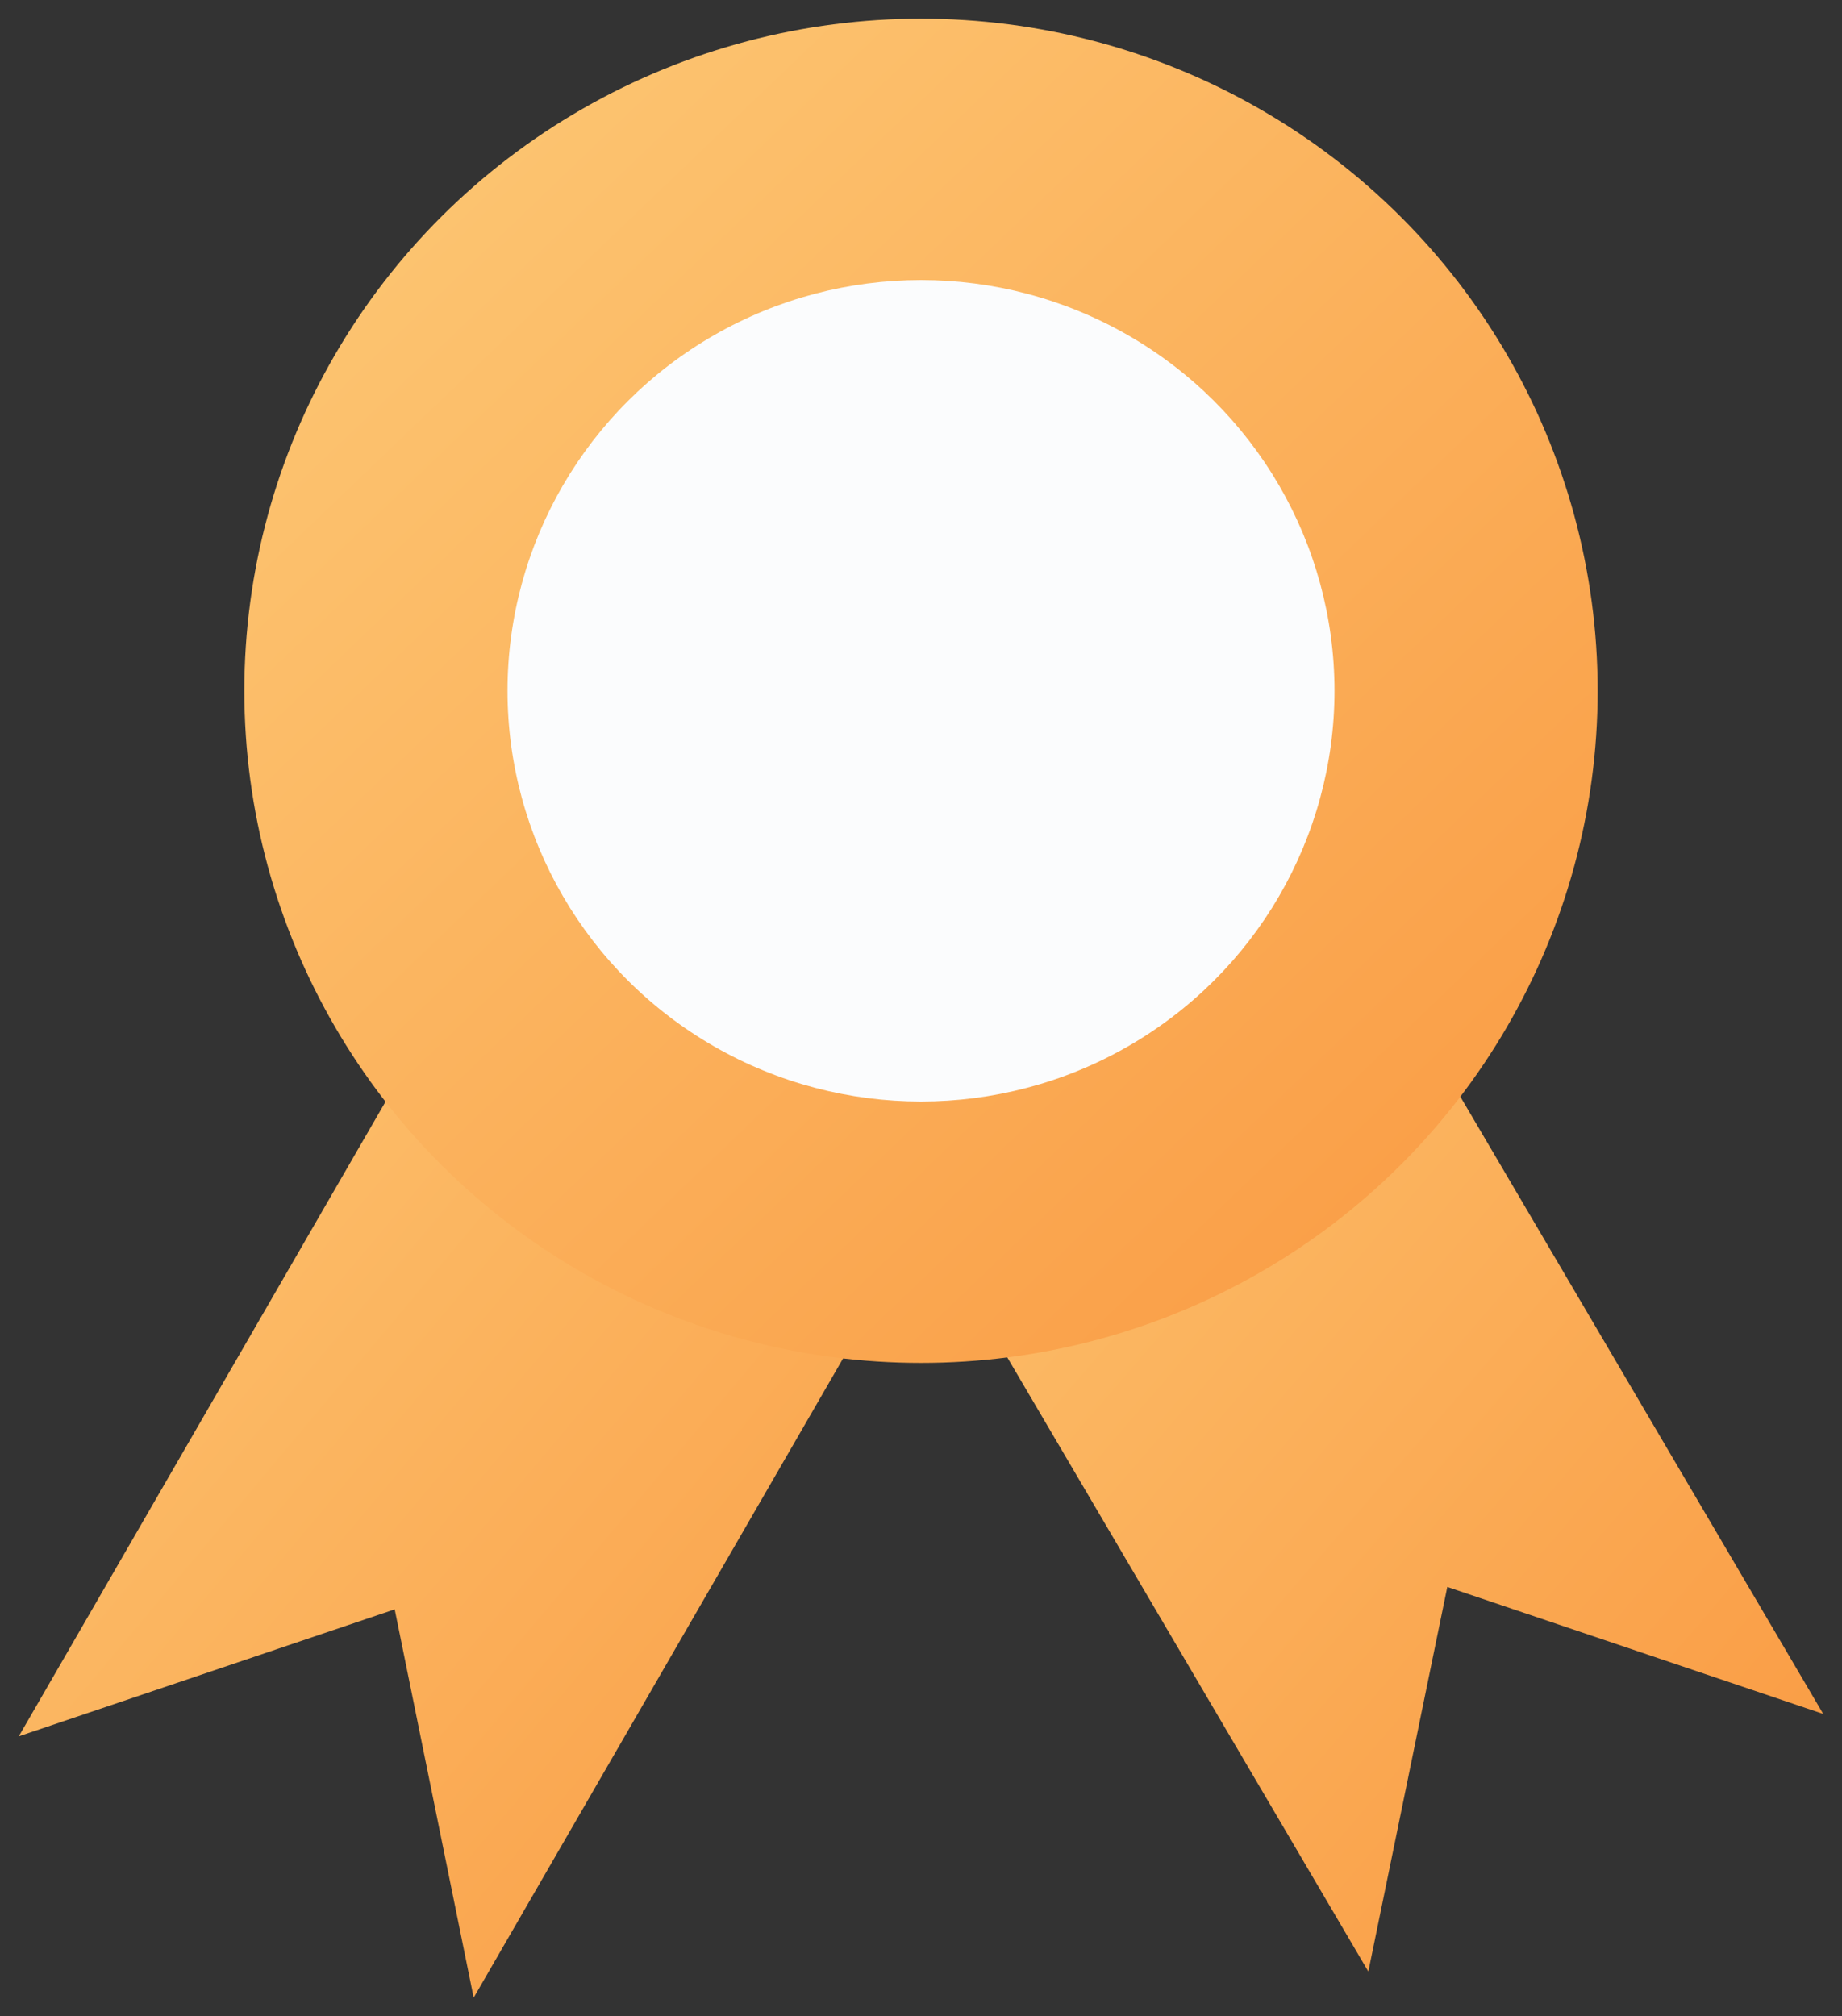
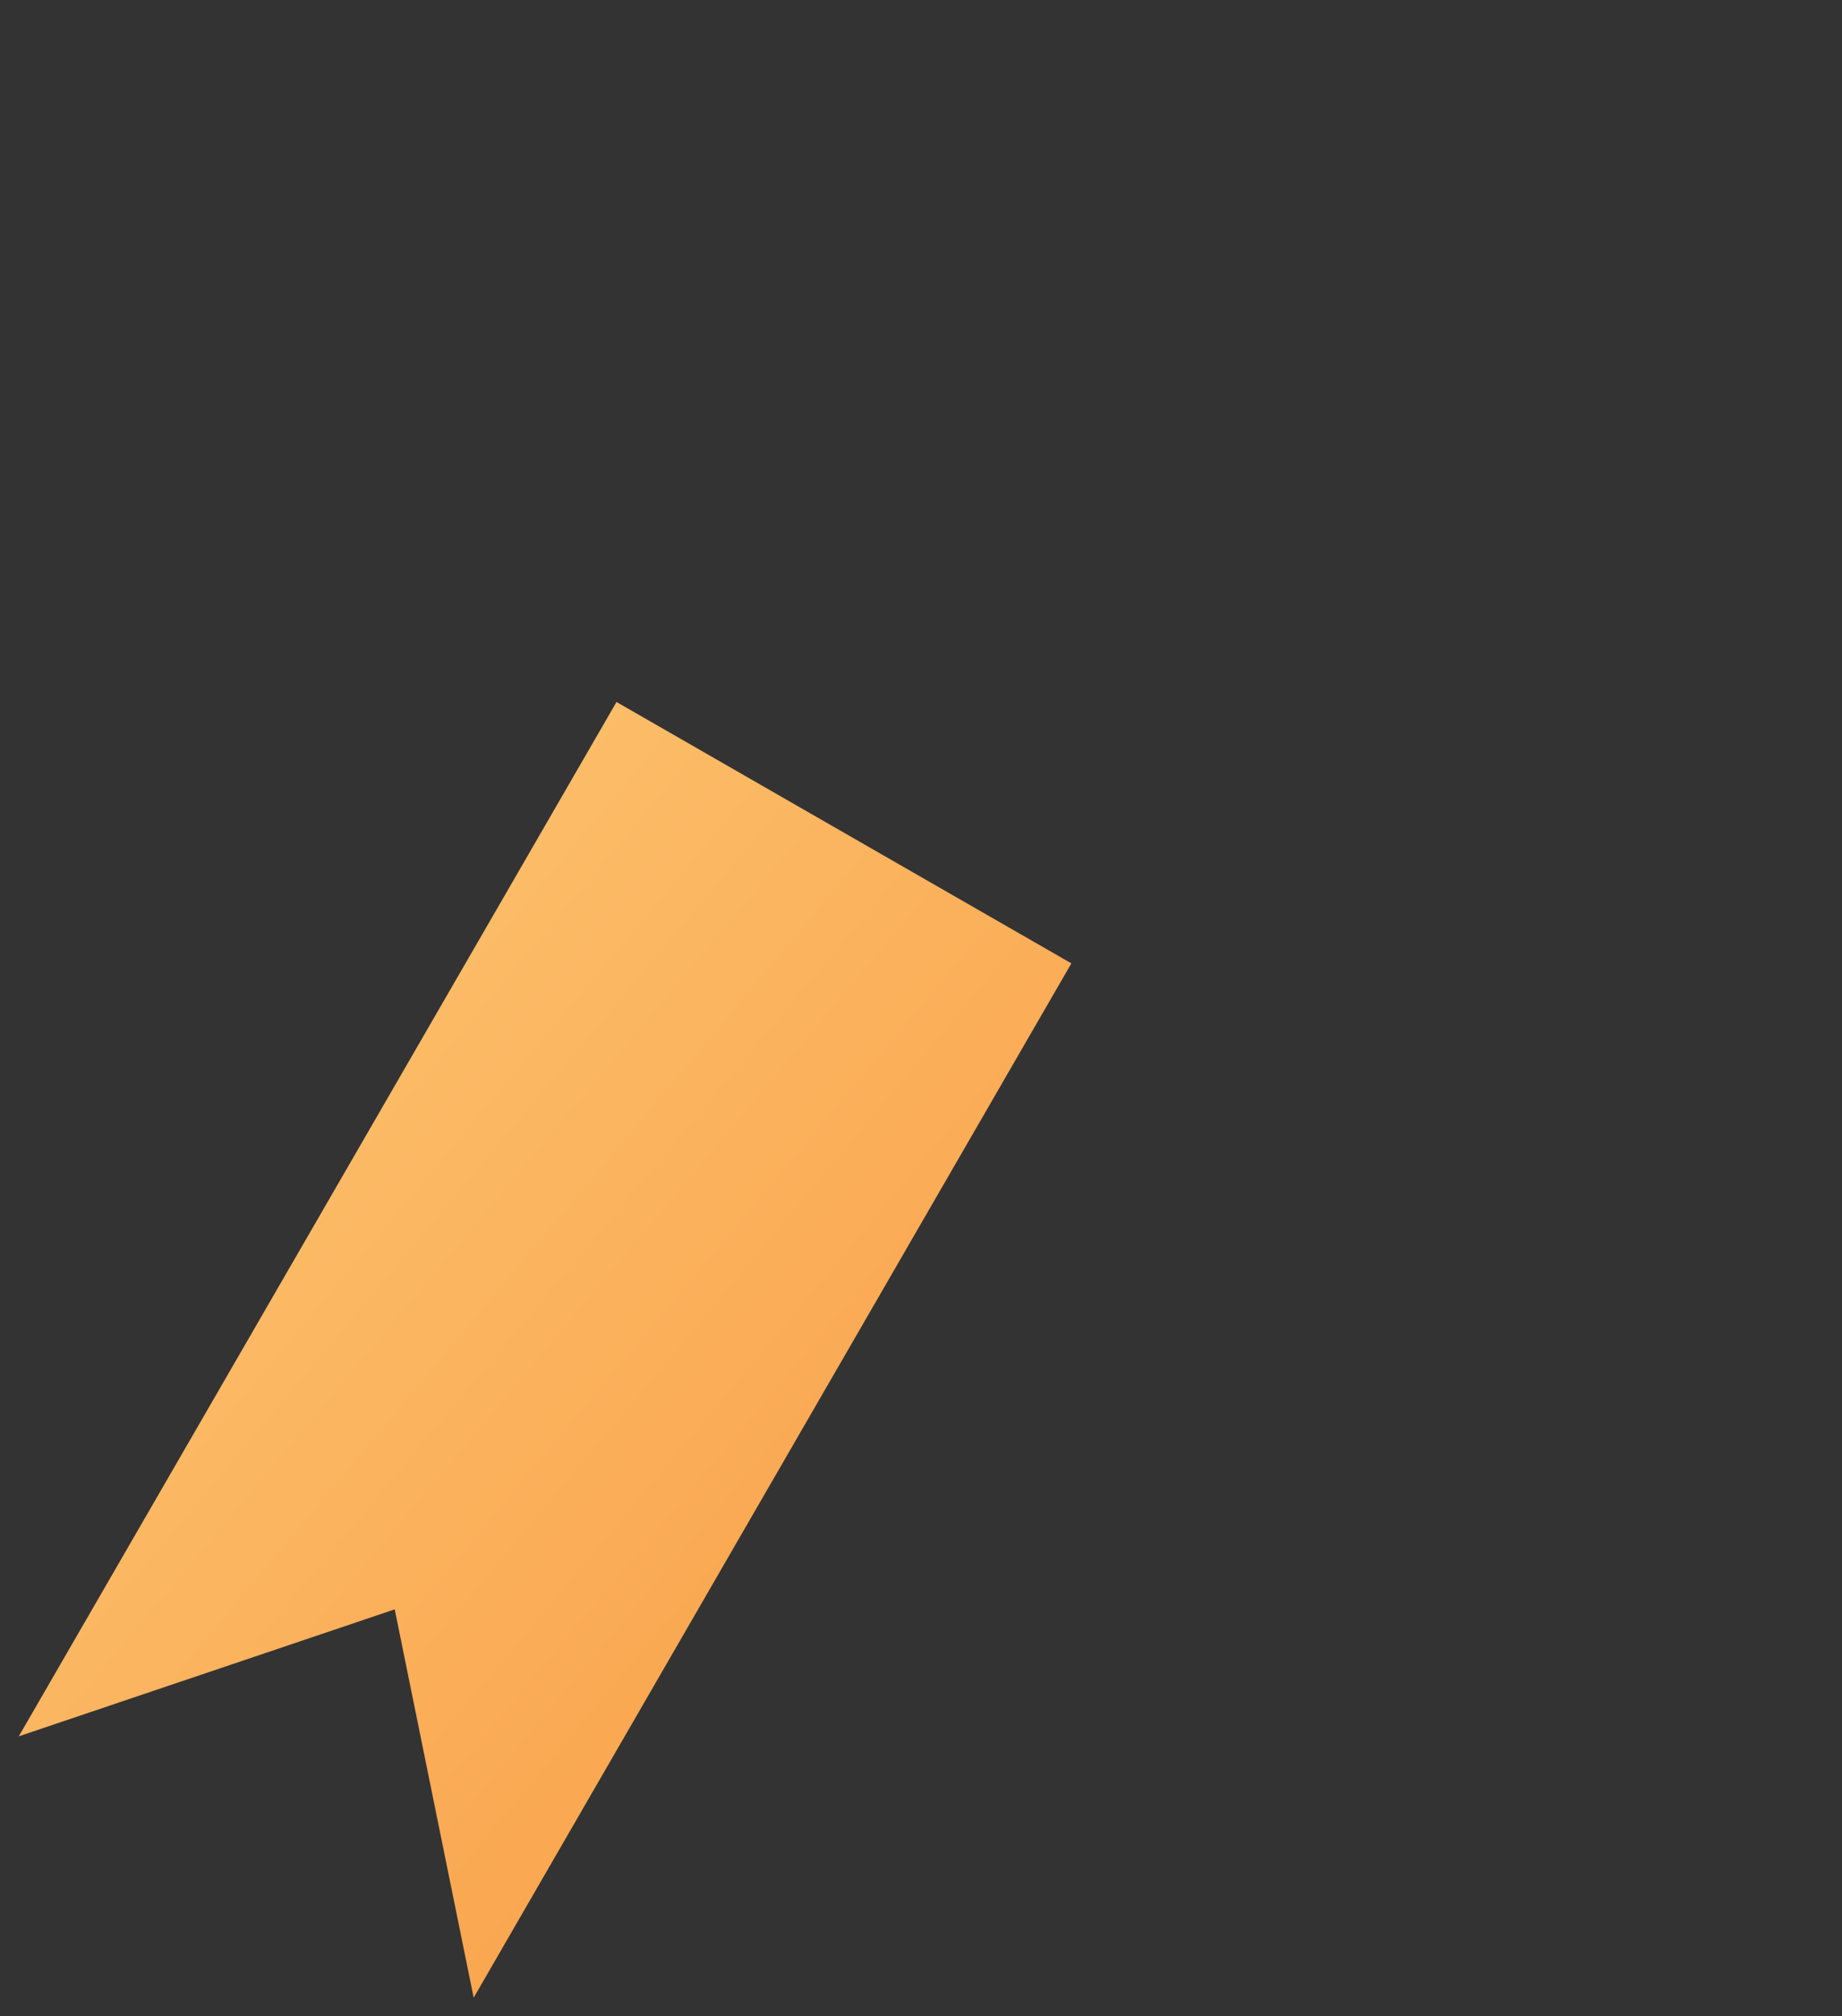
<svg xmlns="http://www.w3.org/2000/svg" width="74px" height="81px" viewBox="0 0 74 81" version="1.1">
  <rect x="0" y="0" width="74" height="81" fill="#333333" stroke="none" />
  <title>Group 38</title>
  <desc>Created with Sketch.</desc>
  <defs>
    <linearGradient x1="4.142%" y1="0%" x2="100%" y2="100%" id="linearGradient-1">
      <stop stop-color="#FDC976" offset="0%" />
      <stop stop-color="#F99941" offset="100%" />
    </linearGradient>
  </defs>
  <g id="Design-🎨" stroke="none" stroke-width="1" fill="none" fill-rule="evenodd">
    <g id="26" transform="translate(-286, -88)" fill-rule="nonzero">
      <g id="Group-38" transform="translate(286, 88)">
        <g id="ico-rating">
-           <polygon id="Shape" fill="url(#linearGradient-1)" points="30.808 38.1 49.082 27.75 73.245 68.85 58.143 63.75 54.971 79.2" />
          <polygon id="Shape" fill="url(#linearGradient-1)" points="43.041 38.7 24.767 28.2 0.755 69.75 15.857 64.65 19.029 80.25" />
-           <ellipse id="Oval" fill="url(#linearGradient-1)" cx="37" cy="27.75" rx="27.184" ry="27" />
-           <ellipse id="Oval" fill="#FBFCFD" cx="37" cy="27.75" rx="16.612" ry="16.5" />
        </g>
      </g>
    </g>
  </g>
</svg>